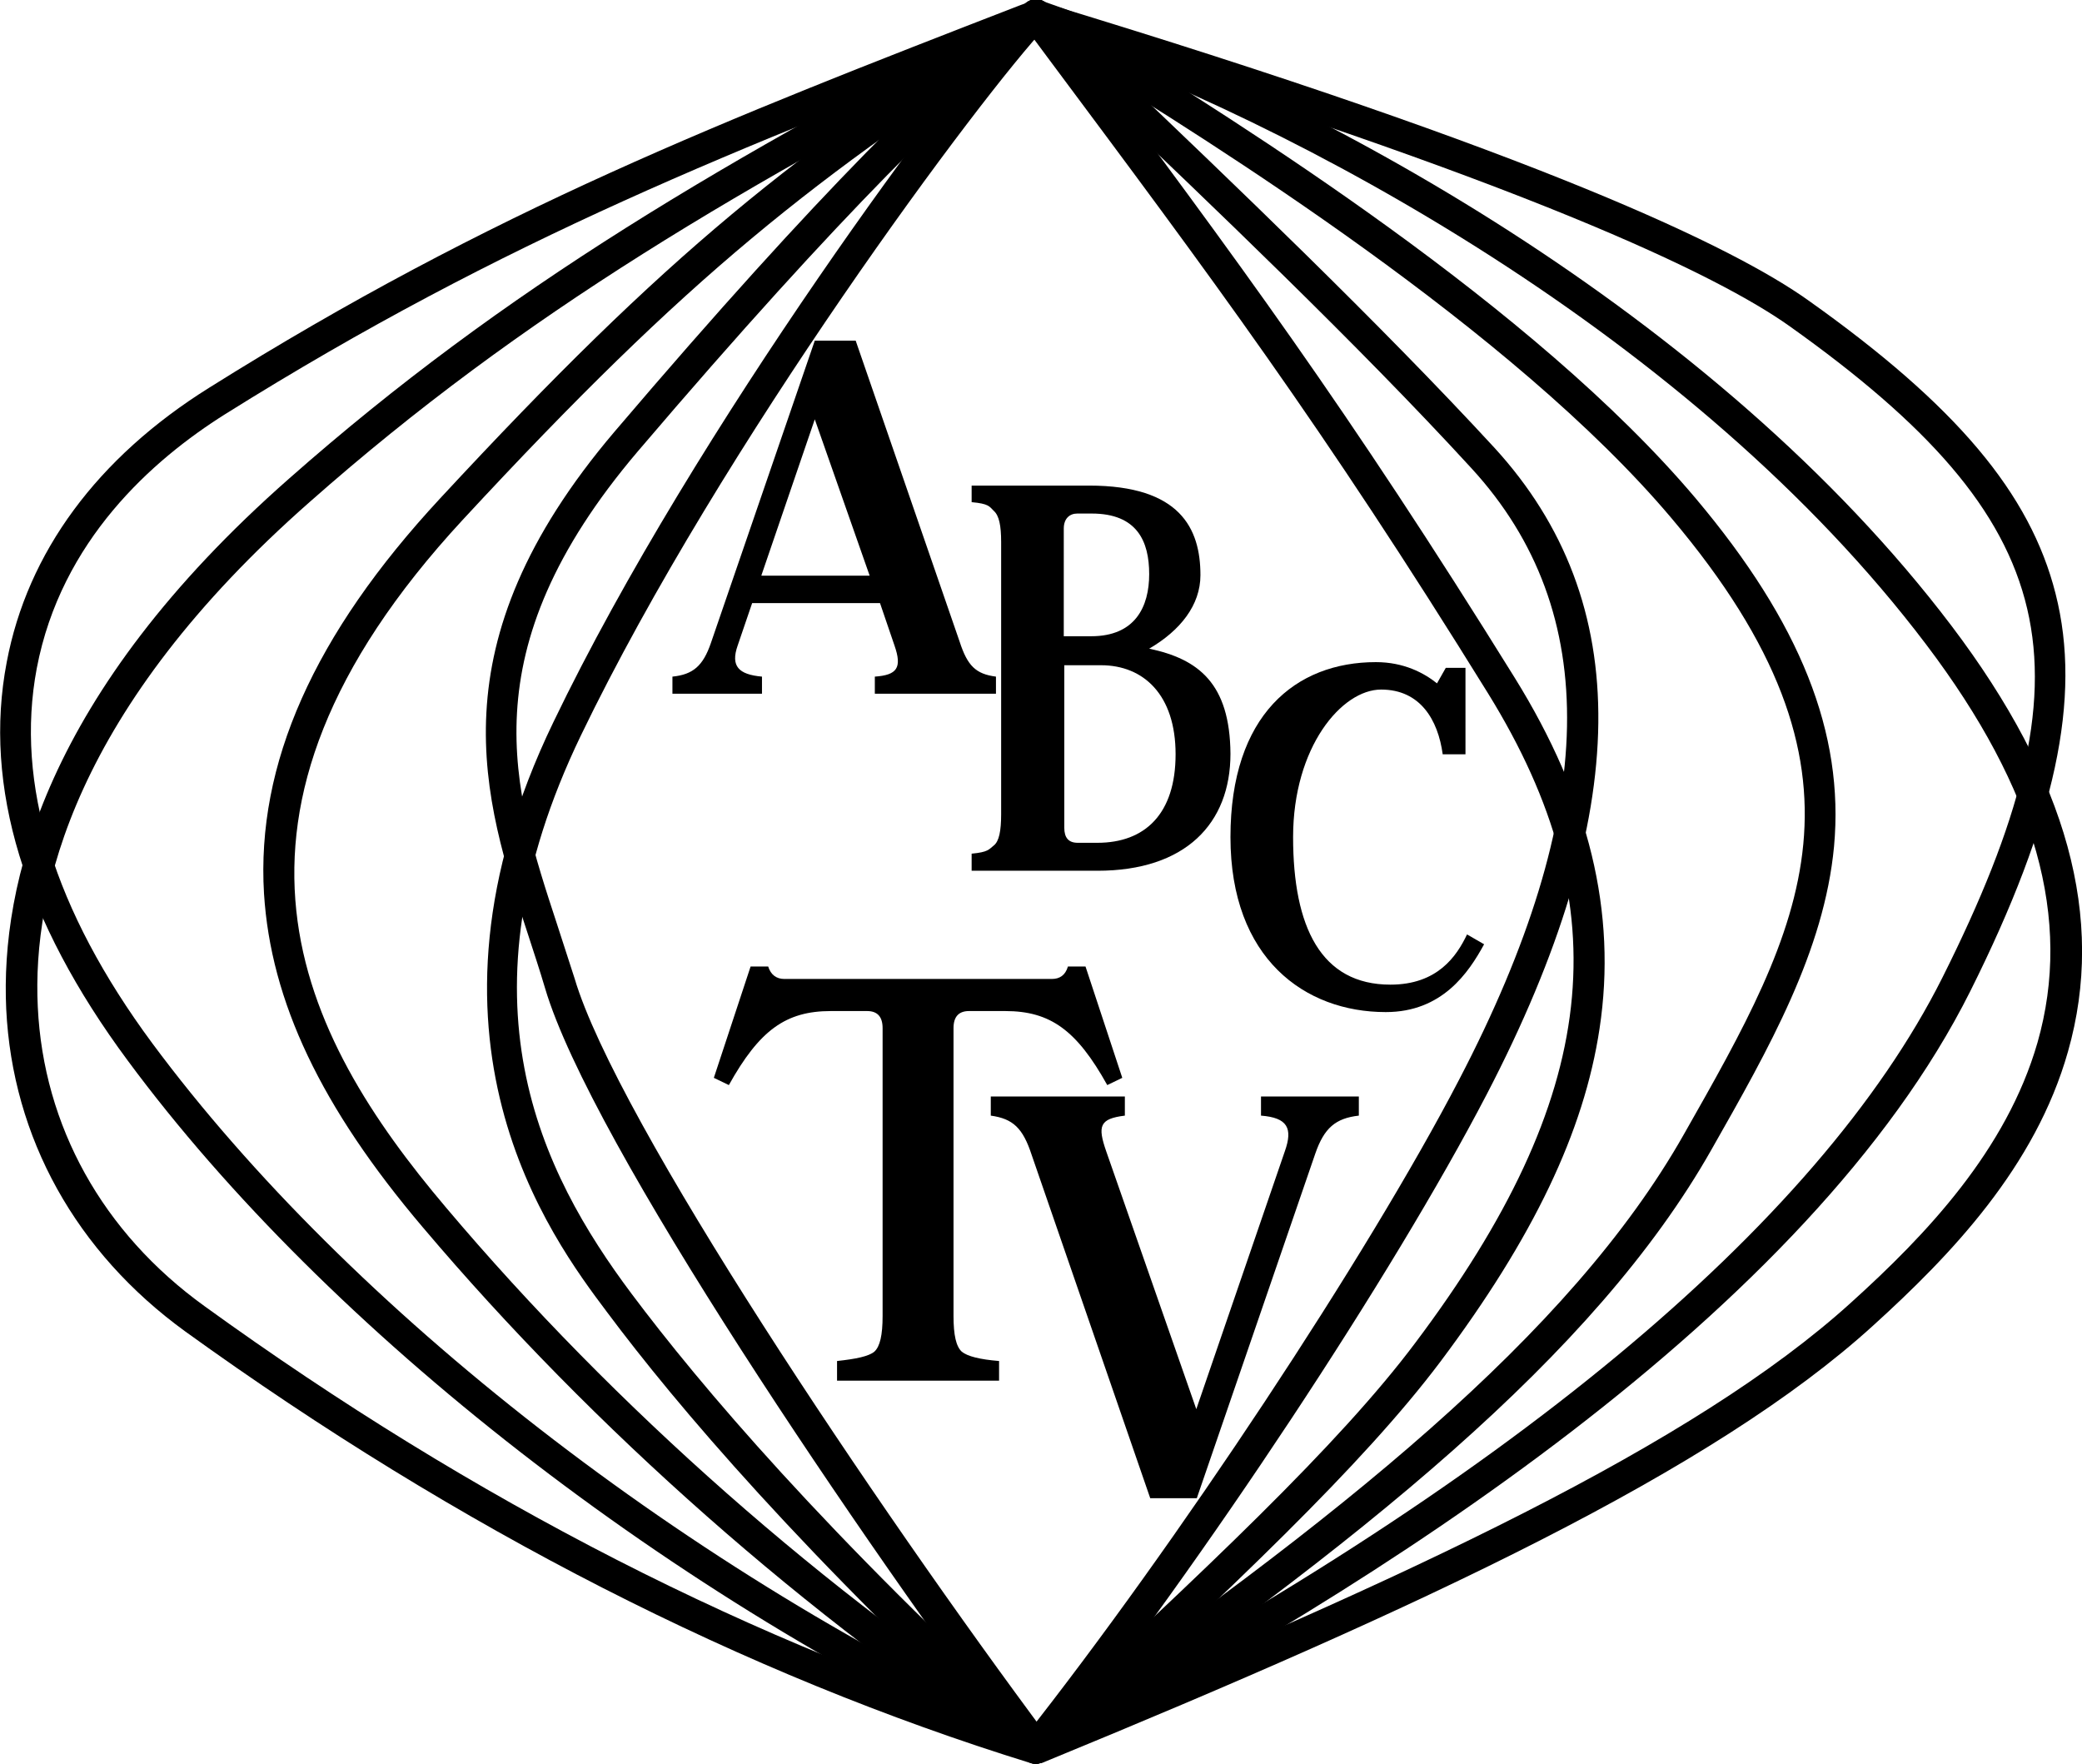
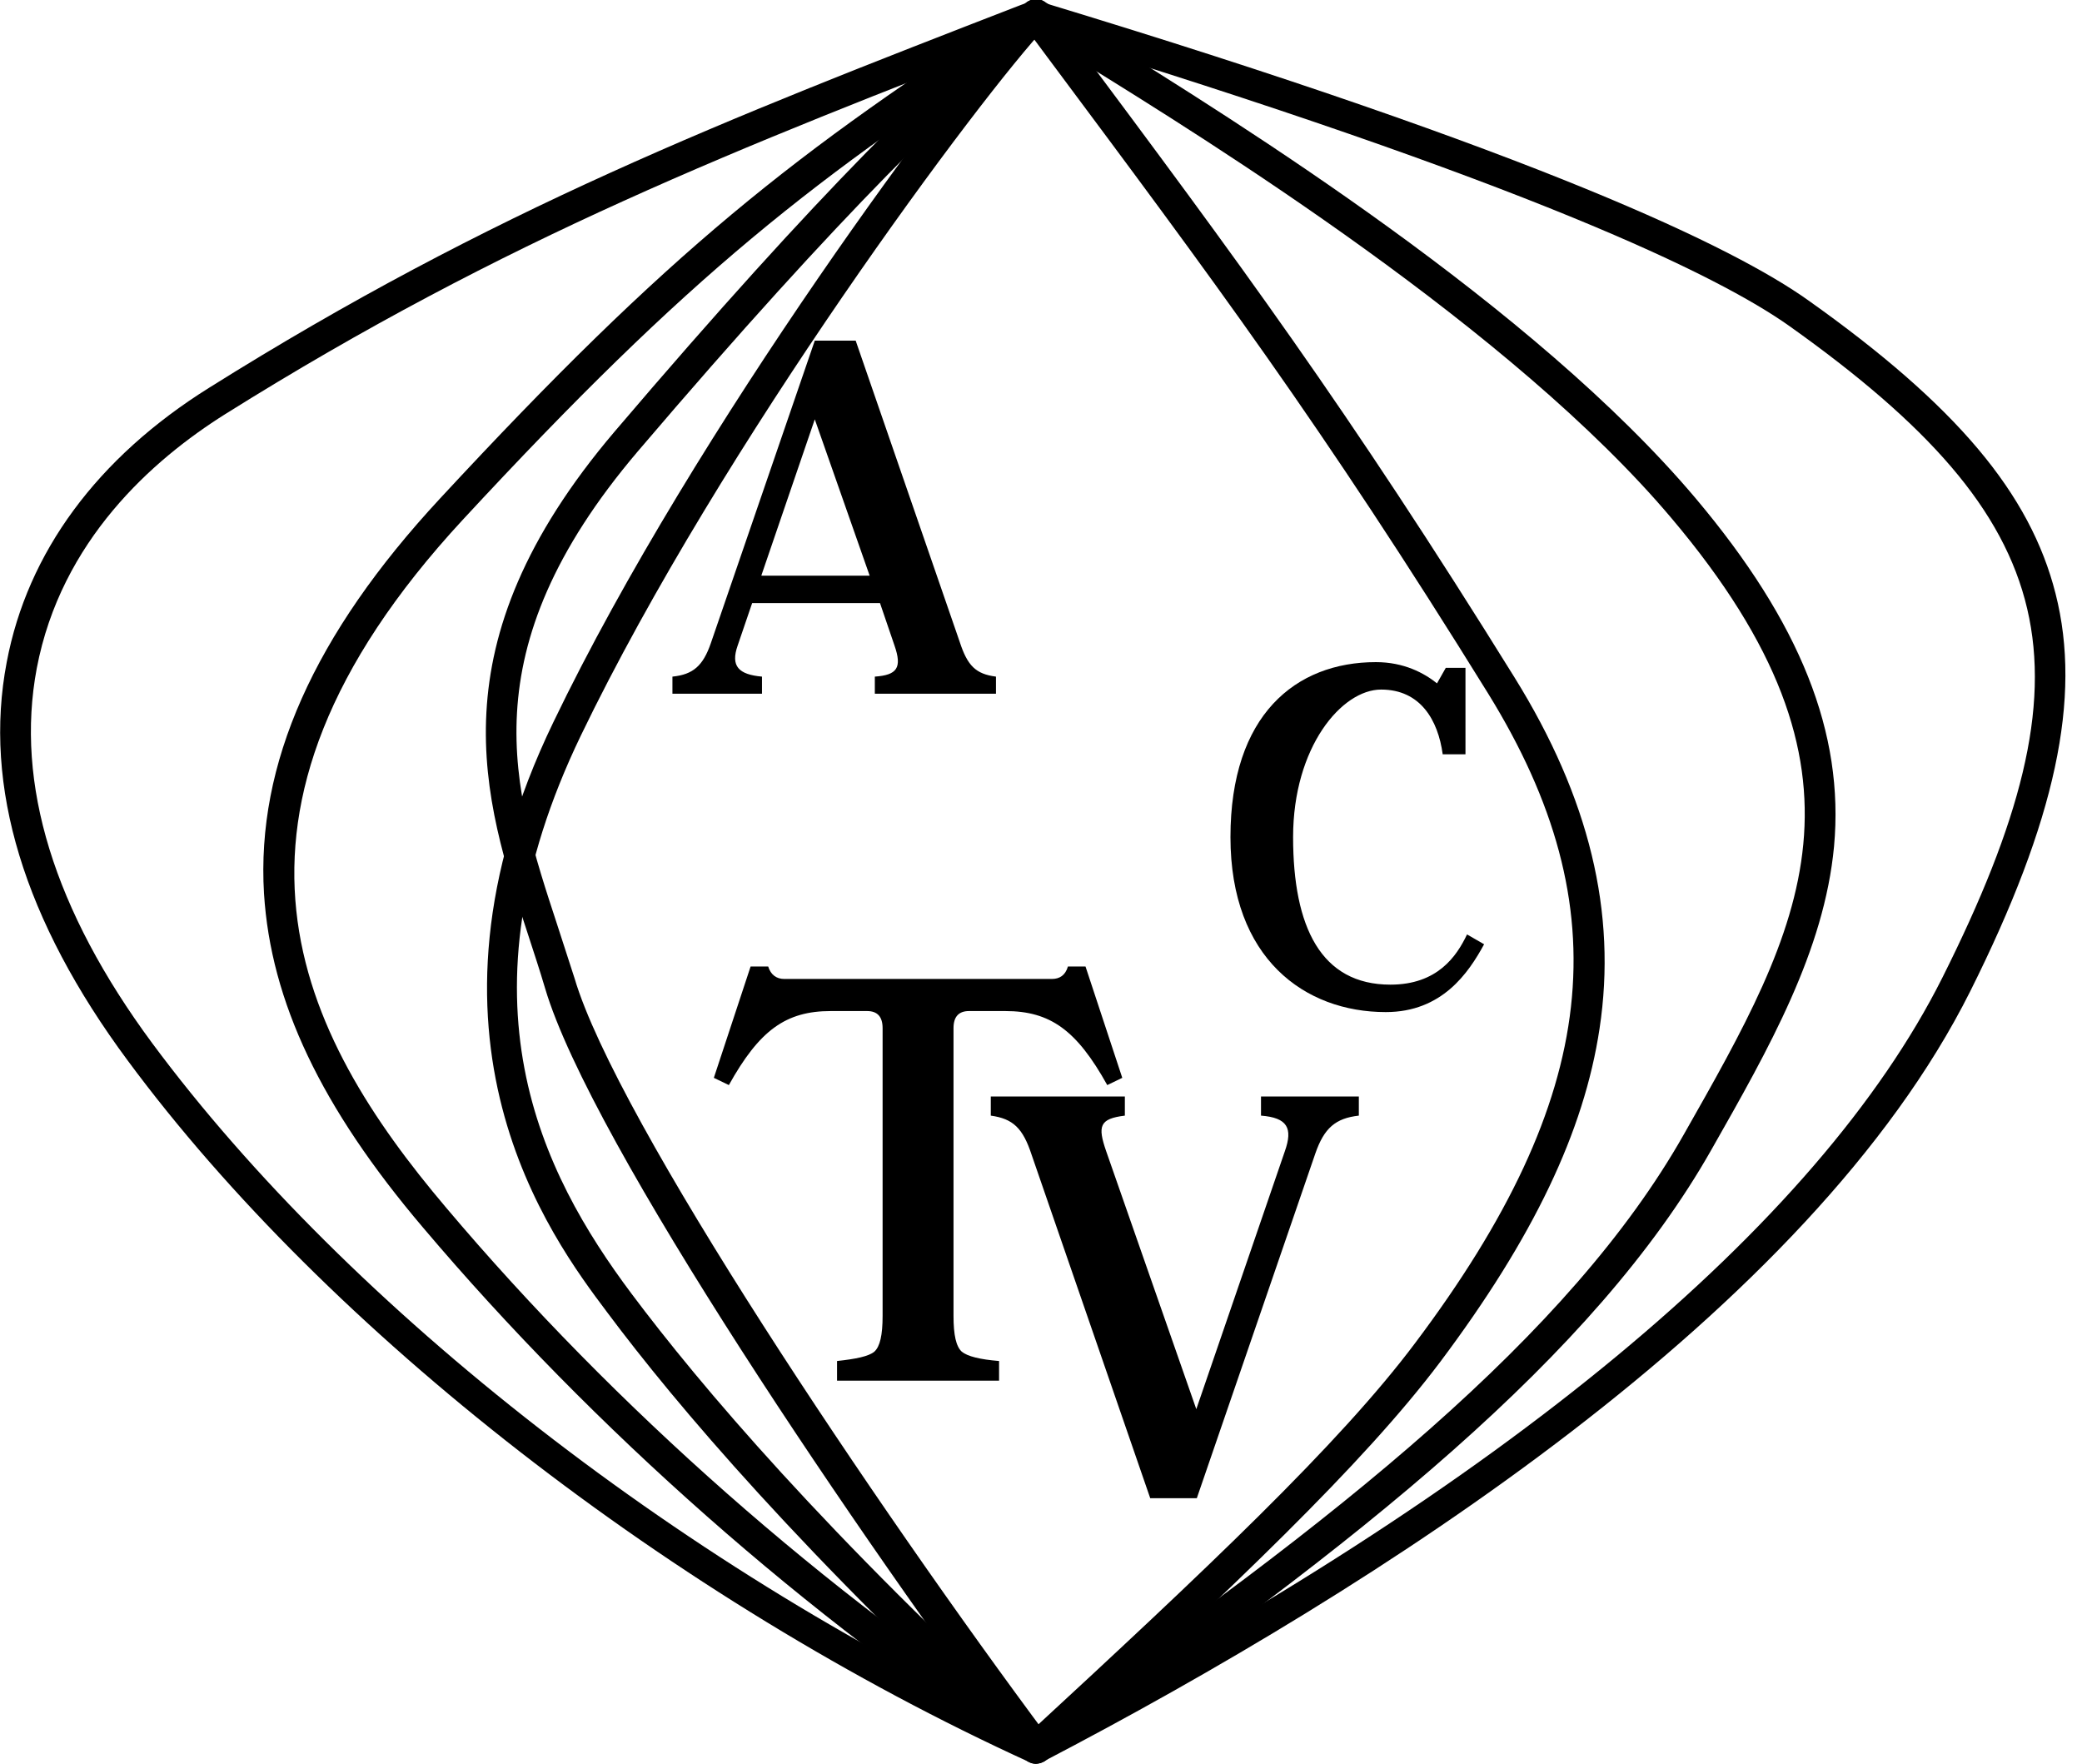
<svg xmlns="http://www.w3.org/2000/svg" version="1.1" id="Layer_1" x="0px" y="0px" viewBox="0 0 402.2 340.7" style="enable-background:new 0 0 402.2 340.7;" xml:space="preserve">
  <g>
-     <path d="M200.1,340.7c-1.2,0-2.3-0.7-2.8-1.9c-0.6-1.5,0.1-3.3,1.6-3.9c73.4-30.2,128.5-55.9,158.7-83.3c14.5-13.1,30-29.4,36-50.2   c6.8-23.8-0.3-48.9-21.5-76.9C327.4,65.4,251,23.7,199.2,5.8c-1.6-0.5-2.4-2.2-1.9-3.8c0.5-1.6,2.2-2.4,3.8-1.9   C253.8,18.3,331.4,60.7,377,120.9c22.4,29.6,29.8,56.5,22.5,82.2c-6.3,22.3-22.6,39.3-37.7,53c-30.8,28-86.4,54-160.4,84.4   C200.9,340.6,200.5,340.7,200.1,340.7z" />
    <path d="M200.1,340.6c-0.8,0-1.6-0.3-2.2-1c-1.1-1.2-1-3.1,0.2-4.2c34.9-32.2,60.7-56.5,75.3-76c35.7-47.5,39.8-83.8,14.1-125.4   C255.3,82,234.2,53.8,202.3,11l-4.6-6.2c-1-1.3-0.7-3.2,0.6-4.2c1.3-1,3.2-0.7,4.2,0.6l4.6,6.2c32,42.9,53.1,71.3,85.5,123.5   c14.4,23.2,19.8,45.4,16.4,67.8c-3,19.9-12.8,40.4-30.8,64.4c-15,19.9-39.8,43.3-76,76.8C201.6,340.4,200.9,340.6,200.1,340.6z" />
    <path d="M200.1,340.6c-0.7,0-1.5-0.3-2-0.8c-42.8-39.3-67.6-68.6-80.8-86.3c-10.9-14.5-39.8-53.1-10.4-114   c27.4-57,78.5-125.3,91.1-138.7c1.1-1.2,3-1.3,4.2-0.1c1.2,1.1,1.3,3,0.1,4.2c-12.5,13.2-62.9,80.8-90.1,137.2   c-24.6,51.1-7.7,84.4,9.8,107.8c13.1,17.5,37.6,46.5,80.1,85.4c1.2,1.1,1.3,3,0.2,4.2C201.8,340.3,201,340.6,200.1,340.6z" />
    <path d="M200.1,340.7c-0.4,0-0.8-0.1-1.2-0.3C130.1,309,63.3,257.1,24.7,204.9c-20.1-27.1-28-53-23.4-77c4-21.2,17.5-39.5,39.1-53   C95.1,40.6,140.1,23.1,197.1,1l1.9-0.7c1.5-0.6,3.3,0.2,3.9,1.7c0.6,1.5-0.2,3.3-1.7,3.9l-1.9,0.7c-56.7,22-101.5,39.4-155.8,73.4   c-14,8.8-31.7,24.4-36.4,49.1c-4.2,22.3,3.3,46.7,22.3,72.4c38.1,51.4,104,102.6,171.9,133.6c1.5,0.7,2.2,2.5,1.5,4   C202.4,340,201.3,340.7,200.1,340.7z" />
  </g>
  <g>
-     <path d="M200.1,340.7c-0.3,0-0.6,0-0.9-0.1c-55.6-17.2-110.6-45.3-163.4-83.4c-21.1-15.3-33.4-37.4-34.6-62.3   C0.1,171,8.6,134,55.9,92.4c41.6-36.7,83.9-61.5,142.9-92c1.5-0.8,3.3-0.2,4,1.3c0.8,1.5,0.2,3.3-1.3,4C143,36,101,60.6,59.9,96.9   c-45.5,40-53.7,75.2-52.6,97.6c1.1,23,12.5,43.6,32.2,57.8C91.6,290,146,317.8,201,334.8c1.6,0.5,2.5,2.2,2,3.8   C202.6,339.8,201.4,340.7,200.1,340.7z" />
    <path d="M200.1,340.6c-0.6,0-1.1-0.2-1.6-0.5c-42.4-27.5-83.9-64.1-116.8-103C62,213.9,52.3,193.4,51,172.6c-1.5-25,9.6-50,34-76.3   c44.3-47.8,68.2-66.7,113.5-95.8c1.4-0.9,3.3-0.5,4.1,0.9c0.9,1.4,0.5,3.2-0.9,4.1C157,34.4,133.3,53,89.4,100.4   c-53.2,57.5-31.5,99.5-3.2,132.9c32.5,38.5,73.5,74.6,115.5,101.8c1.4,0.9,1.8,2.8,0.9,4.1C202.1,340.2,201.1,340.6,200.1,340.6z" />
    <path d="M200.1,340.6c-0.9,0-1.8-0.4-2.4-1.2c-31-41.6-83.6-118.7-92.4-148.5c-1-3.4-2.2-7-3.3-10.4c-8.6-26.2-18.4-55.8,16.7-97.1   c40.7-47.8,62.2-68.1,79.4-82.8c1.3-1.1,3.2-0.9,4.2,0.3c1.1,1.3,0.9,3.2-0.3,4.2c-17,14.6-38.4,34.7-78.8,82.1   c-32.9,38.7-24.1,65.4-15.6,91.3c1.1,3.5,2.3,7,3.4,10.5c8.1,27.4,58.4,102.2,91.5,146.6c1,1.3,0.7,3.2-0.6,4.2   C201.4,340.5,200.8,340.6,200.1,340.6z" />
-     <path d="M200.1,340.6c-0.7,0-1.3-0.2-1.9-0.6c-1.3-1-1.5-2.9-0.5-4.2c29.6-37.5,66.6-93.4,84.2-127.3c27-51.8,27.7-90.4,2.4-118   c-21.9-23.9-50.9-51.5-72.1-71.7c-5.4-5.1-10.2-9.7-14.2-13.6c-1.2-1.2-1.2-3.1-0.1-4.2c1.2-1.2,3.1-1.2,4.2-0.1   c4,3.9,8.8,8.5,14.2,13.6c21.2,20.2,50.3,48,72.4,72c27.2,29.7,26.8,70.5-1.5,124.9c-18.1,34.8-54.5,89.9-84.8,128.2   C201.9,340.3,201,340.6,200.1,340.6z" />
    <path d="M200.1,340.6c-1,0-1.9-0.5-2.5-1.3c-0.9-1.4-0.6-3.2,0.8-4.2c60.3-41.6,105-77.3,126.9-116c22.9-40.3,39.4-69.5-2.4-119   c-30.7-36.4-88.9-72.6-113.8-88c-4.6-2.9-8.3-5.2-10.6-6.7c-1.4-0.9-1.8-2.8-0.8-4.2c0.9-1.4,2.8-1.8,4.2-0.8   c2.3,1.5,5.9,3.8,10.5,6.6c27.2,16.9,83.9,52.2,115.2,89.3c20.2,24,28.7,45.3,26.7,67.2c-1.9,20.2-12.5,38.9-23.7,58.6   c-22.5,39.7-67.7,75.8-128.7,117.9C201.3,340.5,200.7,340.6,200.1,340.6z" />
    <path d="M200.1,340.7c-1.1,0-2.1-0.6-2.7-1.6c-0.8-1.5-0.2-3.3,1.3-4c91.5-47.8,152.5-98.4,176.5-146.2   c30.1-60,23.5-88.2-29.5-125.9c-13.8-9.8-50.4-27.7-146.5-57c-1.6-0.5-2.5-2.2-2-3.7c0.5-1.6,2.2-2.5,3.7-2   C297.9,29.7,335.1,47.9,349.3,58c28.6,20.3,42.9,37.3,47.8,56.7c5.1,20.1,0,43.8-16.5,76.8c-31,61.9-114.5,115.1-179.1,148.8   C201.1,340.5,200.6,340.7,200.1,340.7z" />
  </g>
  <g>
    <path d="M185.4,124l-20.1-58.2h-7.9l-20.1,58.5c-1.5,4.3-3.4,6-7.4,6.4v3.3h17.3v-3.3c-4.5-0.4-6.1-2-4.7-6l2.8-8.2h24.7l2.8,8.2   c1.5,4.3,0.5,5.7-3.8,6v3.3h23.4v-3.3C188.5,130.2,186.9,128.6,185.4,124z M147.1,111.1L157.4,81l10.6,30.2H147.1z" />
-     <path d="M222,125.3c6-3.5,9.9-8.4,9.9-14.2c0-9-3.9-17.3-21.5-17.3h-22.7V97c3.3,0.3,3.4,0.8,4.3,1.7c1,0.9,1.4,2.8,1.4,6v52.6   c0,3.2-0.4,5.2-1.4,6c-1,0.8-1.1,1.3-4.3,1.6v3.3H212c17,0,25.7-9.1,25.7-22.6C237.6,132,231.5,127.3,222,125.3z M205.5,102.1   c0-1.9,1.1-2.9,2.6-2.9h2.8c8.8,0,11.1,5.4,11.1,11.7c0,6.3-2.7,12-11.2,12h-5.3V102.1z M212,162.8h-3.8c-1.8,0-2.6-1-2.6-2.9   v-31.4h7.1c8.2,0,14.4,5.7,14.4,17.2S221.2,162.8,212,162.8z" />
    <path d="M283.4,180.5c-2,4.2-5.7,9.7-14.8,9.7c-13.4,0-18.8-11.1-18.8-28.5s9.4-28.5,17-28.5c7.6,0,11,5.9,11.9,12.5h4.4V129h-3.8   l-1.7,3c-2.5-2-6.4-4.1-11.8-4.1c-15.5,0-28.1,10.2-28.1,33.8c0,23.5,14.4,33.8,30,33.8c10.9,0,16-7.6,19-13.1L283.4,180.5z" />
    <path d="M209.7,186.7h-3.4c-0.5,1.7-1.6,2.4-3.1,2.4h-51.7c-1.5,0-2.6-0.8-3.1-2.4h-3.4l-7.1,21.5l2.9,1.4   c5.9-10.6,11-14.3,19.7-14.3h7c2,0,3,1.1,3,3.3v55.6c0,3.7-0.5,5.9-1.6,6.9c-1.1,0.9-3.5,1.4-7.2,1.8v3.8H193v-3.8   c-3.7-0.3-6.1-0.9-7.2-1.8c-1.1-1-1.6-3.2-1.6-6.9v-55.6c0-2.2,1-3.3,3-3.3h7c8.7,0,13.8,3.7,19.7,14.3l2.9-1.4L209.7,186.7z" />
    <path d="M243.6,211.8v3.7c5.1,0.4,6.2,2.4,4.6,6.9l-17.1,49.8l-17.4-49.8c-1.7-4.9-1.3-6.3,3.6-6.9v-3.7h-25.9v3.7   c4.3,0.6,6.2,2.4,7.9,7.6l22.9,66.3h9l22.9-66.6c1.7-4.9,3.9-6.8,8.4-7.3v-3.7H243.6z" />
  </g>
</svg>